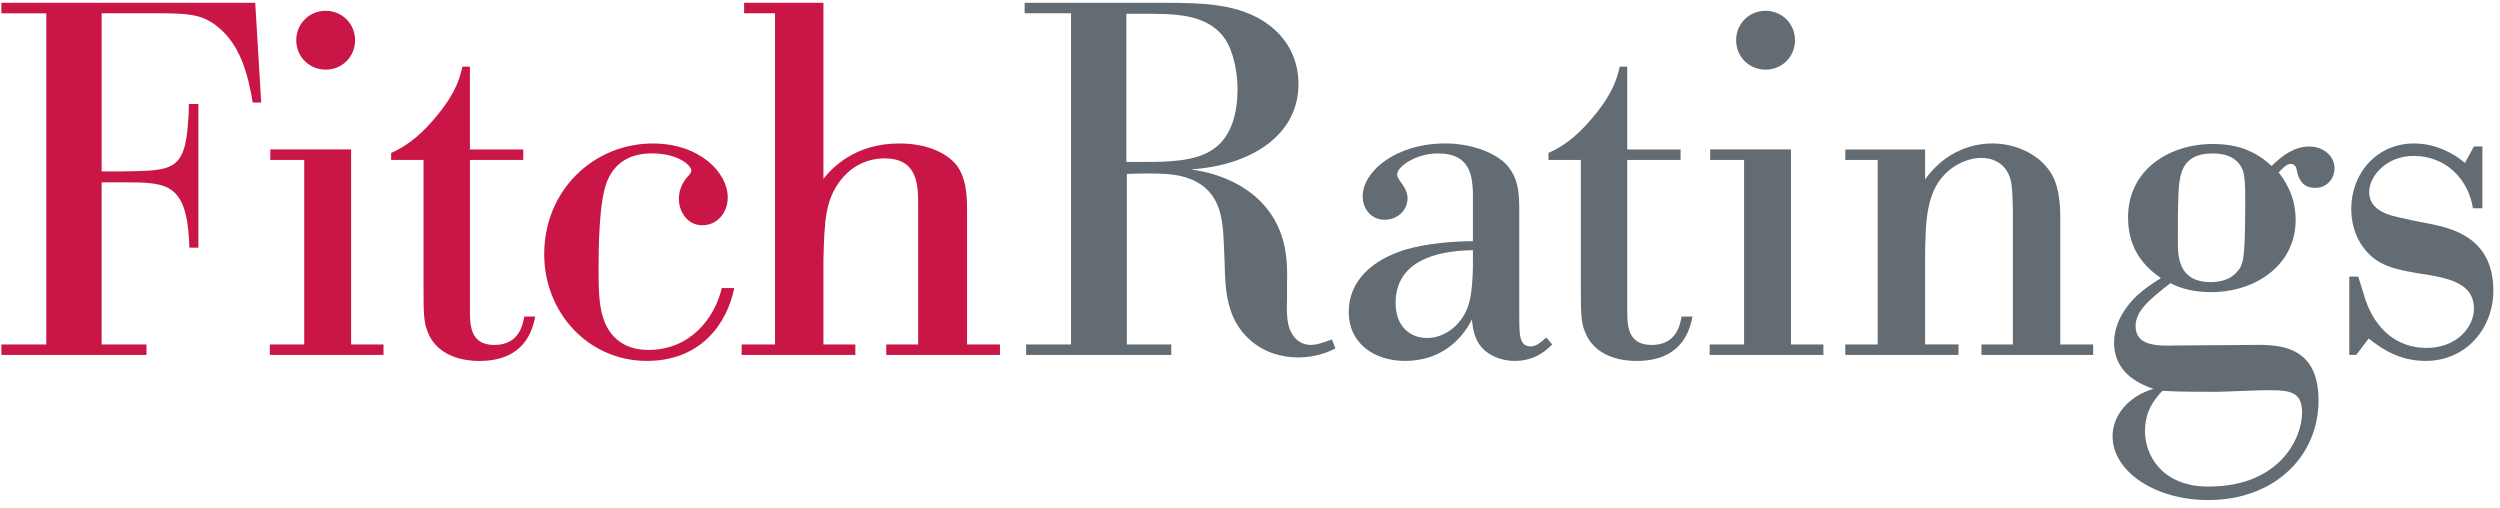
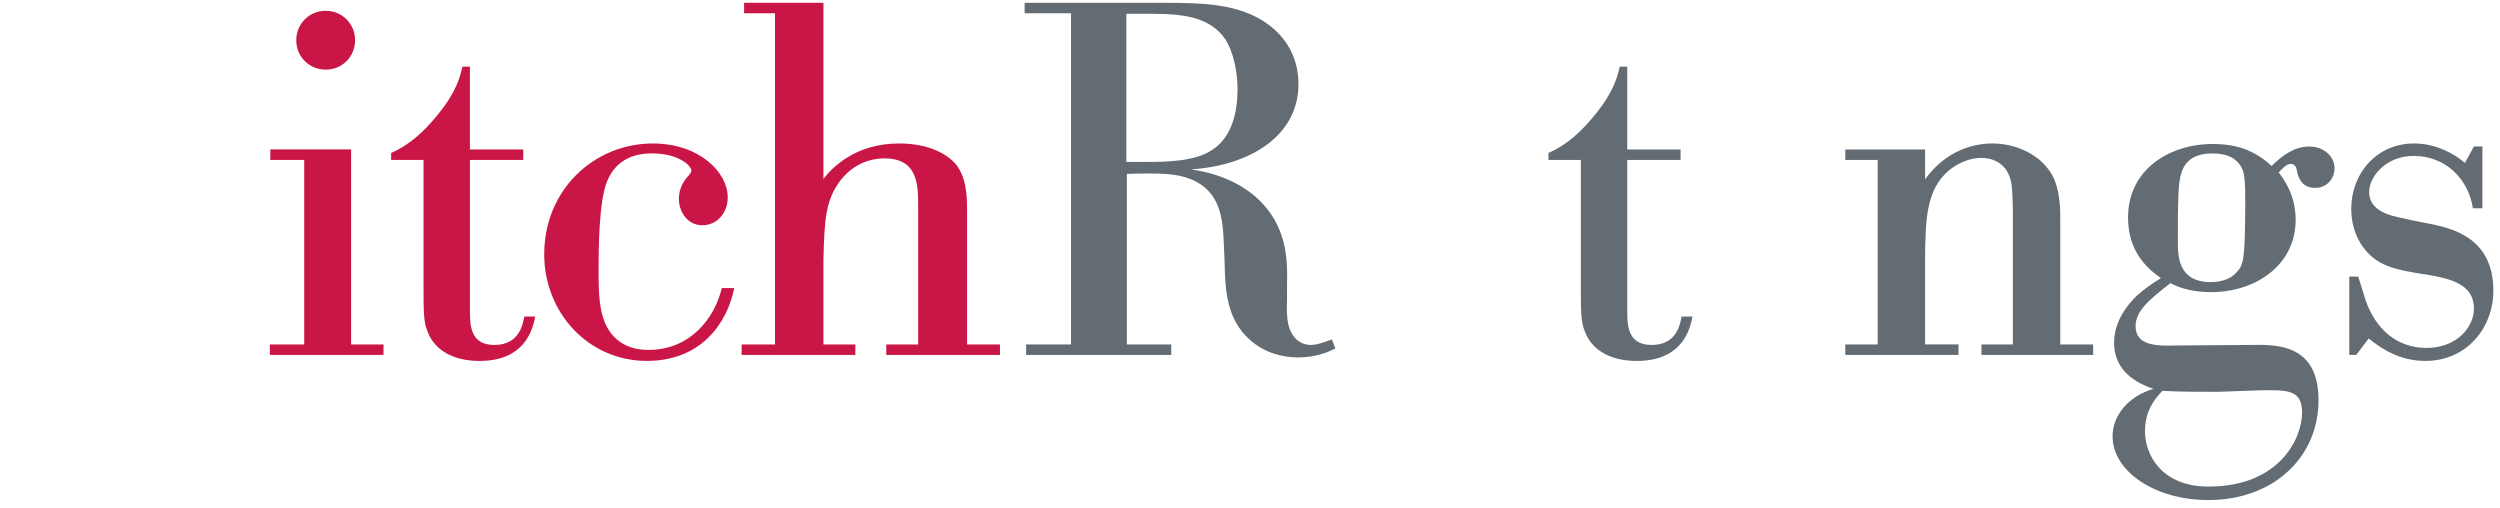
<svg xmlns="http://www.w3.org/2000/svg" width="261" height="53" viewBox="0 0 261 53" fill="none">
-   <path d="M19.773 25.86C19.565 19.09 17.536 19.038 12.9 19.038H10.609V35.959H15.296V37.052H0.144V35.959H4.832V1.39H0.144V0.294H26.646L27.27 10.707H26.386C25.867 7.581 25.034 4.719 22.846 2.896C21.023 1.336 19.359 1.387 15.556 1.387H10.612V17.891H12.797C16.963 17.84 18.472 17.786 19.2 15.546C19.565 14.505 19.721 12.008 19.721 10.859H20.711V25.854H19.773V25.86Z" fill="#CA1647" />
  <path d="M34.002 1.127C35.719 1.127 37.072 2.48 37.072 4.2C37.072 5.92 35.719 7.272 34.002 7.272C32.284 7.272 30.929 5.917 30.929 4.2C30.929 2.482 32.282 1.127 34.002 1.127ZM28.222 15.6H36.655V35.959H40.039V37.052H28.168V35.959H31.76V16.696H28.219V15.603L28.222 15.6Z" fill="#CA1647" />
  <path d="M54.633 16.696H49.061V32.213C49.061 33.828 49.01 36.013 51.612 36.013C54.214 36.013 54.579 33.882 54.736 33.046H55.88C55.62 34.296 54.89 37.682 50.049 37.682C47.498 37.682 45.415 36.692 44.634 34.609C44.217 33.62 44.217 32.475 44.217 29.819V16.696H40.834V15.968C42.762 15.133 44.323 13.677 45.624 12.063C47.655 9.615 48.02 8.054 48.277 6.959H49.059V15.603H54.63V16.696H54.633Z" fill="#CA1647" />
  <path d="M76.653 30.076C75.923 33.774 73.164 37.679 67.543 37.679C61.449 37.679 56.816 32.681 56.816 26.536C56.816 19.817 62.023 14.978 68.165 14.978C73.007 14.978 75.977 17.997 75.977 20.602C75.977 22.268 74.83 23.517 73.321 23.517C71.811 23.517 70.875 22.162 70.875 20.756C70.875 19.56 71.498 18.727 71.914 18.308C72.074 18.1 72.176 17.994 72.176 17.789C72.176 17.321 70.878 16.017 68.065 16.017C66.607 16.017 64.419 16.382 63.378 18.933C62.545 20.962 62.491 25.754 62.491 28.096C62.491 29.868 62.491 31.845 63.013 33.303C63.584 35.023 64.99 36.533 67.7 36.533C72.074 36.533 74.624 33.2 75.352 30.076H76.653Z" fill="#CA1647" />
  <path d="M77.686 0.294H85.966V18.676C86.853 17.532 89.246 14.978 93.88 14.978C96.795 14.978 98.721 15.968 99.711 17.061C100.907 18.413 100.961 20.547 100.961 21.954V35.959H104.396V37.052H92.525V35.959H95.857V21.643C95.857 19.455 95.908 16.539 92.368 16.539C91.848 16.539 89.558 16.539 87.788 18.779C86.174 20.861 86.068 22.944 85.966 27.161V35.959H89.298V37.052H77.427V35.959H80.913V1.387H77.684V0.294H77.686Z" fill="#CA1647" />
  <path d="M117.591 1.438V16.904H119.466C121.703 16.904 124.829 16.904 126.701 15.549C128.627 14.197 129.2 11.697 129.2 9.304C129.2 7.74 128.835 5.398 127.845 3.992C125.971 1.39 122.536 1.441 119.36 1.441H117.589L117.591 1.438ZM139.408 36.376C137.95 37.157 136.438 37.314 135.502 37.314C133.89 37.314 132.018 36.846 130.506 35.491C128.007 33.303 127.904 30.179 127.85 27.315L127.747 25.024C127.642 22.941 127.434 19.974 124.364 18.724C122.854 18.1 121.186 18.048 117.645 18.154V35.959H122.281V37.052H107.129V35.959H111.816V1.387H106.975V0.294H121.397C125.511 0.294 129.365 0.348 132.383 2.534C134.728 4.254 135.561 6.594 135.561 8.782C135.561 14.04 130.72 17.267 124.315 17.686C128.118 18.205 130.252 19.82 131.085 20.547C134.469 23.517 134.415 27.266 134.366 29.711V31.169C134.312 32.522 134.366 33.303 134.523 33.979C134.782 34.969 135.51 36.011 136.865 36.011C137.333 36.011 137.958 35.854 139.05 35.437L139.416 36.376H139.408Z" fill="#636B73" />
-   <path d="M153.773 26.119C149.711 26.173 145.702 27.369 145.702 31.637C145.702 34.188 147.317 35.283 148.983 35.283C150.441 35.283 151.431 34.501 151.899 34.087C153.567 32.47 153.67 30.65 153.773 27.994V26.119ZM158.615 33.149C158.615 34.92 158.615 36.167 159.81 36.167C160.489 36.167 161.062 35.543 161.428 35.232L162.05 35.959C161.53 36.479 160.332 37.679 158.147 37.679C157.003 37.679 155.907 37.314 155.126 36.689C153.927 35.7 153.773 34.396 153.668 33.357C152.524 35.648 150.233 37.679 146.692 37.679C143.411 37.679 140.807 35.805 140.807 32.575C140.807 29.346 143.203 27.161 146.692 26.068C148.983 25.392 151.847 25.181 153.773 25.181V19.974C153.668 18.465 153.565 16.017 150.127 16.017C147.785 16.017 145.856 17.421 145.856 18.203C145.856 18.827 146.949 19.504 146.949 20.702C146.949 21.9 145.959 22.941 144.553 22.941C143.146 22.941 142.262 21.794 142.262 20.494C142.262 17.943 145.646 14.976 150.906 14.976C153.405 14.976 155.851 15.806 157.154 17.056C158.61 18.568 158.61 20.285 158.61 22.262V33.146L158.615 33.149Z" fill="#636B73" />
  <path d="M175.453 16.696H169.884V32.213C169.884 33.828 169.83 36.013 172.435 36.013C175.039 36.013 175.402 33.882 175.559 33.046H176.703C176.443 34.296 175.716 37.682 170.872 37.682C168.321 37.682 166.238 36.692 165.457 34.609C165.04 33.62 165.04 32.475 165.04 29.819V16.696H161.656V15.968C163.585 15.133 165.146 13.677 166.447 12.063C168.478 9.615 168.843 8.054 169.1 6.959H169.884V15.603H175.453V16.696Z" fill="#636B73" />
-   <path d="M184.324 1.127C186.044 1.127 187.397 2.48 187.397 4.2C187.397 5.92 186.044 7.272 184.324 7.272C182.604 7.272 181.251 5.917 181.251 4.2C181.251 2.482 182.604 1.127 184.324 1.127ZM178.544 15.6H186.978V35.959H190.361V37.052H178.49V35.959H182.082V16.696H178.541V15.603L178.544 15.6Z" fill="#636B73" />
  <path d="M204.469 37.055H192.65V35.962H196.033V16.696H192.65V15.603H200.98V18.727C203.585 15.081 207.125 14.978 208.007 14.978C210.093 14.978 212.121 15.809 213.371 17.112C214.101 17.894 215.091 19.038 215.091 22.682V35.959H218.526V37.052H206.863V35.959H210.144V21.954C210.093 19.817 210.041 19.403 209.936 18.881C209.416 16.747 207.645 16.485 206.861 16.485C205.716 16.485 204.518 16.953 203.531 17.735C201.083 19.763 201.029 22.89 200.978 26.844V35.954H204.467V37.047L204.469 37.055Z" fill="#636B73" />
  <path d="M234.192 17.894C233.776 16.75 232.84 16.02 230.963 16.02C227.631 16.02 227.528 18.416 227.425 20.342C227.368 22.059 227.368 22.37 227.368 25.235C227.368 26.796 227.425 29.452 230.809 29.452C231.953 29.452 232.94 29.086 233.462 28.462C234.241 27.68 234.347 27.004 234.401 22.265C234.401 20.702 234.452 18.776 234.19 17.892M231.539 40.906C229.61 40.906 227.268 40.906 225.759 40.801C224.926 41.688 223.936 42.883 223.936 45.018C223.936 47.517 225.707 50.798 230.549 50.798C238.098 50.798 240.337 45.642 240.337 43.092C240.337 40.695 238.88 40.695 235.91 40.749L231.539 40.906ZM235.028 36.011C237.784 35.959 242.055 35.959 242.055 41.791C242.055 47.622 237.471 52.204 230.549 52.204C224.926 52.204 220.552 49.185 220.552 45.542C220.552 43.405 222.167 41.377 224.82 40.595C222.321 39.762 220.709 38.25 220.709 35.754C220.709 34.401 221.28 32.576 223.157 30.807C223.99 30.079 224.666 29.611 225.604 29.035C223.311 27.474 222.169 25.443 222.169 22.684C222.169 17.74 226.438 15.032 231.022 15.032C233.778 15.032 235.55 15.865 237.165 17.323C238.257 16.23 239.561 15.295 241.07 15.295C242.579 15.295 243.726 16.285 243.726 17.585C243.726 18.575 242.996 19.614 241.695 19.614C240.394 19.614 240.029 18.676 239.872 18.156L239.769 17.688C239.715 17.477 239.61 17.115 239.144 17.115C238.679 17.115 238.257 17.634 237.895 18C239.039 19.457 239.666 21.072 239.666 22.946C239.666 27.634 235.552 30.498 230.816 30.498C229.356 30.498 227.847 30.236 226.597 29.559C224.517 31.174 222.954 32.421 222.954 34.036C222.954 36.173 225.296 36.119 227.273 36.067L235.033 36.013L235.028 36.011Z" fill="#636B73" />
  <path d="M245.992 37.055H245.264V28.878H246.2L246.981 31.377C248.023 34.344 250.211 36.324 253.332 36.324C256.454 36.324 258.279 34.188 258.279 32.211C258.279 29.66 255.78 29.138 253.957 28.775L252.342 28.513C250.831 28.253 249.478 27.994 248.437 27.369C246.768 26.433 245.47 24.402 245.47 21.8C245.47 18.102 248.123 14.978 252.029 14.978C254.217 14.978 256.14 15.968 257.341 17.007L258.279 15.289H259.164V21.746H258.174C257.706 18.725 255.364 16.279 251.977 16.279C249.062 16.279 247.341 18.465 247.341 20.028C247.341 22.476 250.519 22.63 251.769 22.995L253.643 23.36C255.623 23.777 260.308 24.61 260.308 30.336C260.308 34.19 257.549 37.679 253.227 37.679C250.522 37.679 248.645 36.43 247.293 35.334L245.992 37.055Z" fill="#636B73" />
</svg>